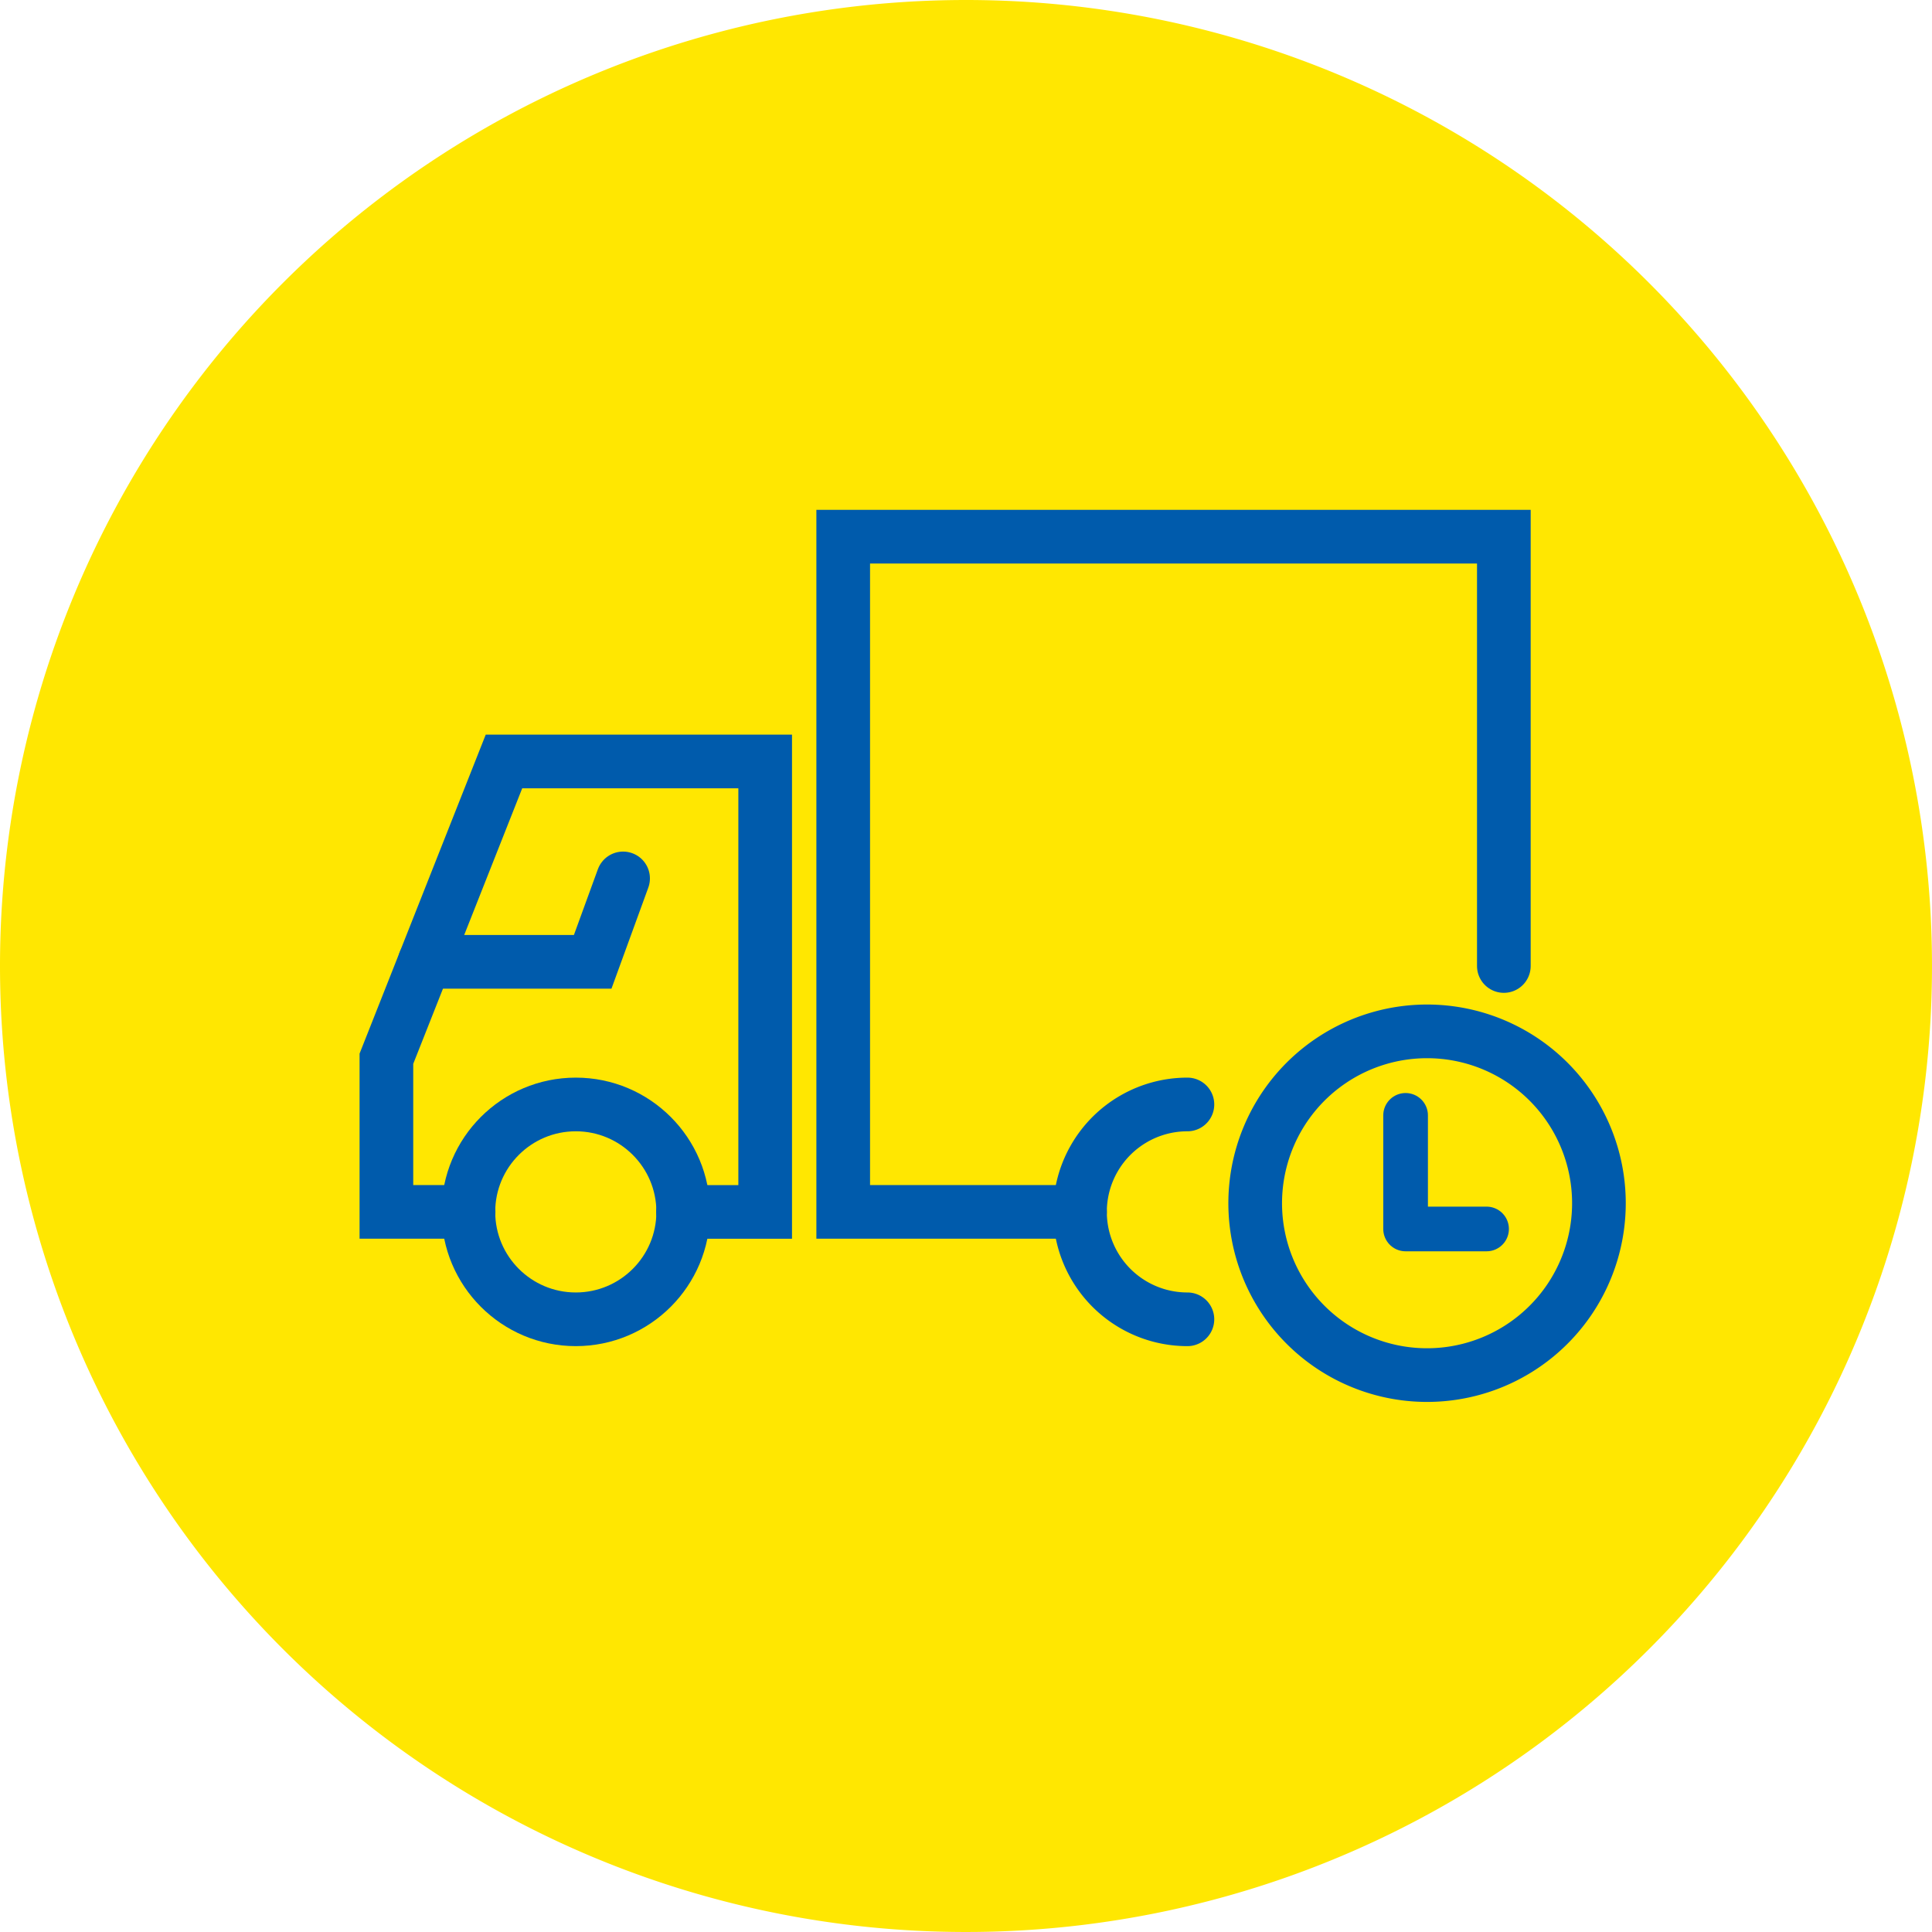
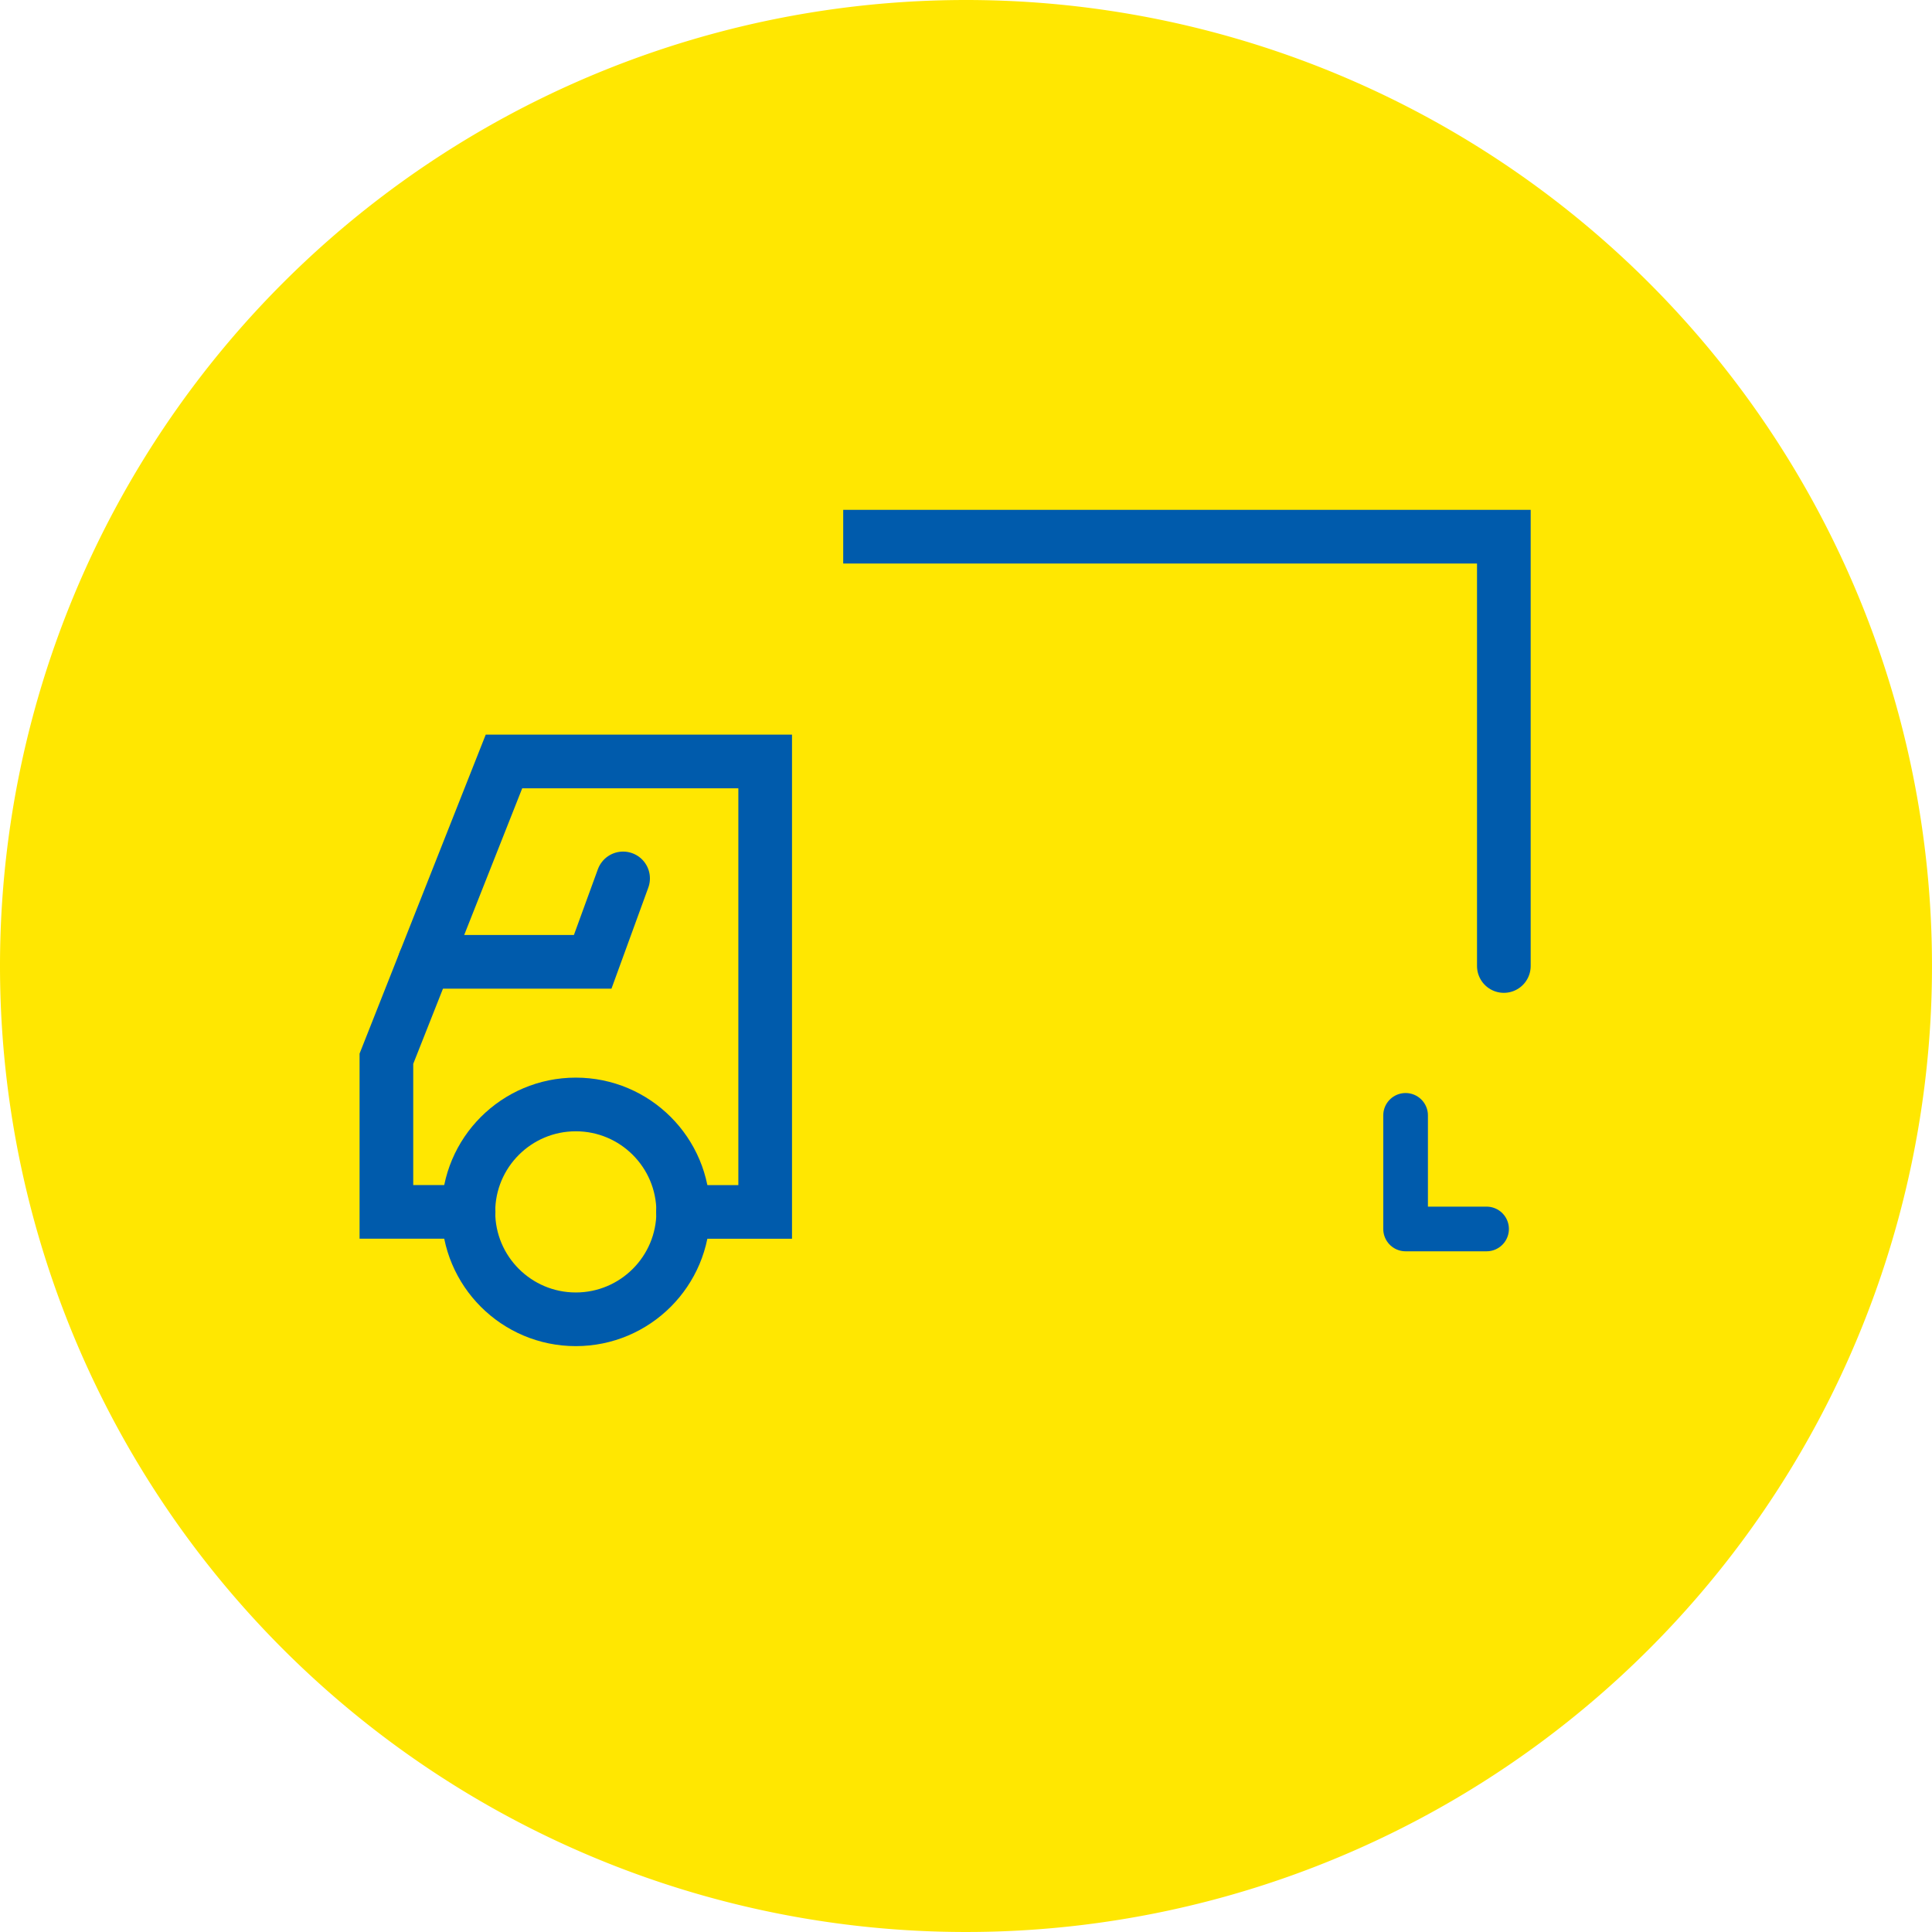
<svg xmlns="http://www.w3.org/2000/svg" width="90" height="90" viewBox="0 0 90 90">
  <defs>
    <clipPath id="clip-path">
      <rect id="長方形_1" data-name="長方形 1" width="90" height="90" fill="none" />
    </clipPath>
  </defs>
  <g id="グループ_14" data-name="グループ 14" transform="translate(-915 -362)">
    <g id="グループ_13" data-name="グループ 13" transform="translate(915 362)">
      <g id="グループ_12" data-name="グループ 12" clip-path="url(#clip-path)">
        <path id="パス_1" data-name="パス 1" d="M45,0A45,45,0,1,1,0,45,45,45,0,0,1,45,0" fill="#ffe701" />
        <circle id="楕円形_5" data-name="楕円形 5" cx="5.004" cy="5.004" r="5.004" transform="translate(21.819 51.45)" fill="none" stroke="#005bac" stroke-linecap="round" stroke-miterlimit="10" stroke-width="2.5" />
-         <path id="パス_2" data-name="パス 2" d="M55.314,61.458a5,5,0,0,1,0-10.008" fill="none" stroke="#005bac" stroke-linecap="round" stroke-miterlimit="10" stroke-width="2.5" />
-         <path id="パス_3" data-name="パス 3" d="M70.055,45V25H39.28V56.454H50.311" fill="none" stroke="#005bac" stroke-linecap="round" stroke-miterlimit="10" stroke-width="2.5" />
+         <path id="パス_3" data-name="パス 3" d="M70.055,45V25H39.28H50.311" fill="none" stroke="#005bac" stroke-linecap="round" stroke-miterlimit="10" stroke-width="2.5" />
        <path id="パス_4" data-name="パス 4" d="M21.829,56.454H18V49.32l5.477-13.848H35.645V56.456H31.817" fill="none" stroke="#005bac" stroke-linecap="round" stroke-miterlimit="10" stroke-width="2.5" />
        <path id="パス_5" data-name="パス 5" d="M19.786,44.805H27.61l1.416-3.885" fill="none" stroke="#005bac" stroke-linecap="round" stroke-miterlimit="10" stroke-width="2.5" />
-         <path id="パス_6" data-name="パス 6" d="M74.484,56.05a8.006,8.006,0,1,1-8.005-8.005A8.005,8.005,0,0,1,74.484,56.05Z" fill="none" stroke="#005bac" stroke-linecap="round" stroke-miterlimit="10" stroke-width="2.5" />
        <path id="パス_7" data-name="パス 7" d="M69.25,57.25H65.478V51.958" fill="none" stroke="#005bac" stroke-linecap="round" stroke-linejoin="round" stroke-width="2.081" />
      </g>
    </g>
  </g>
</svg>